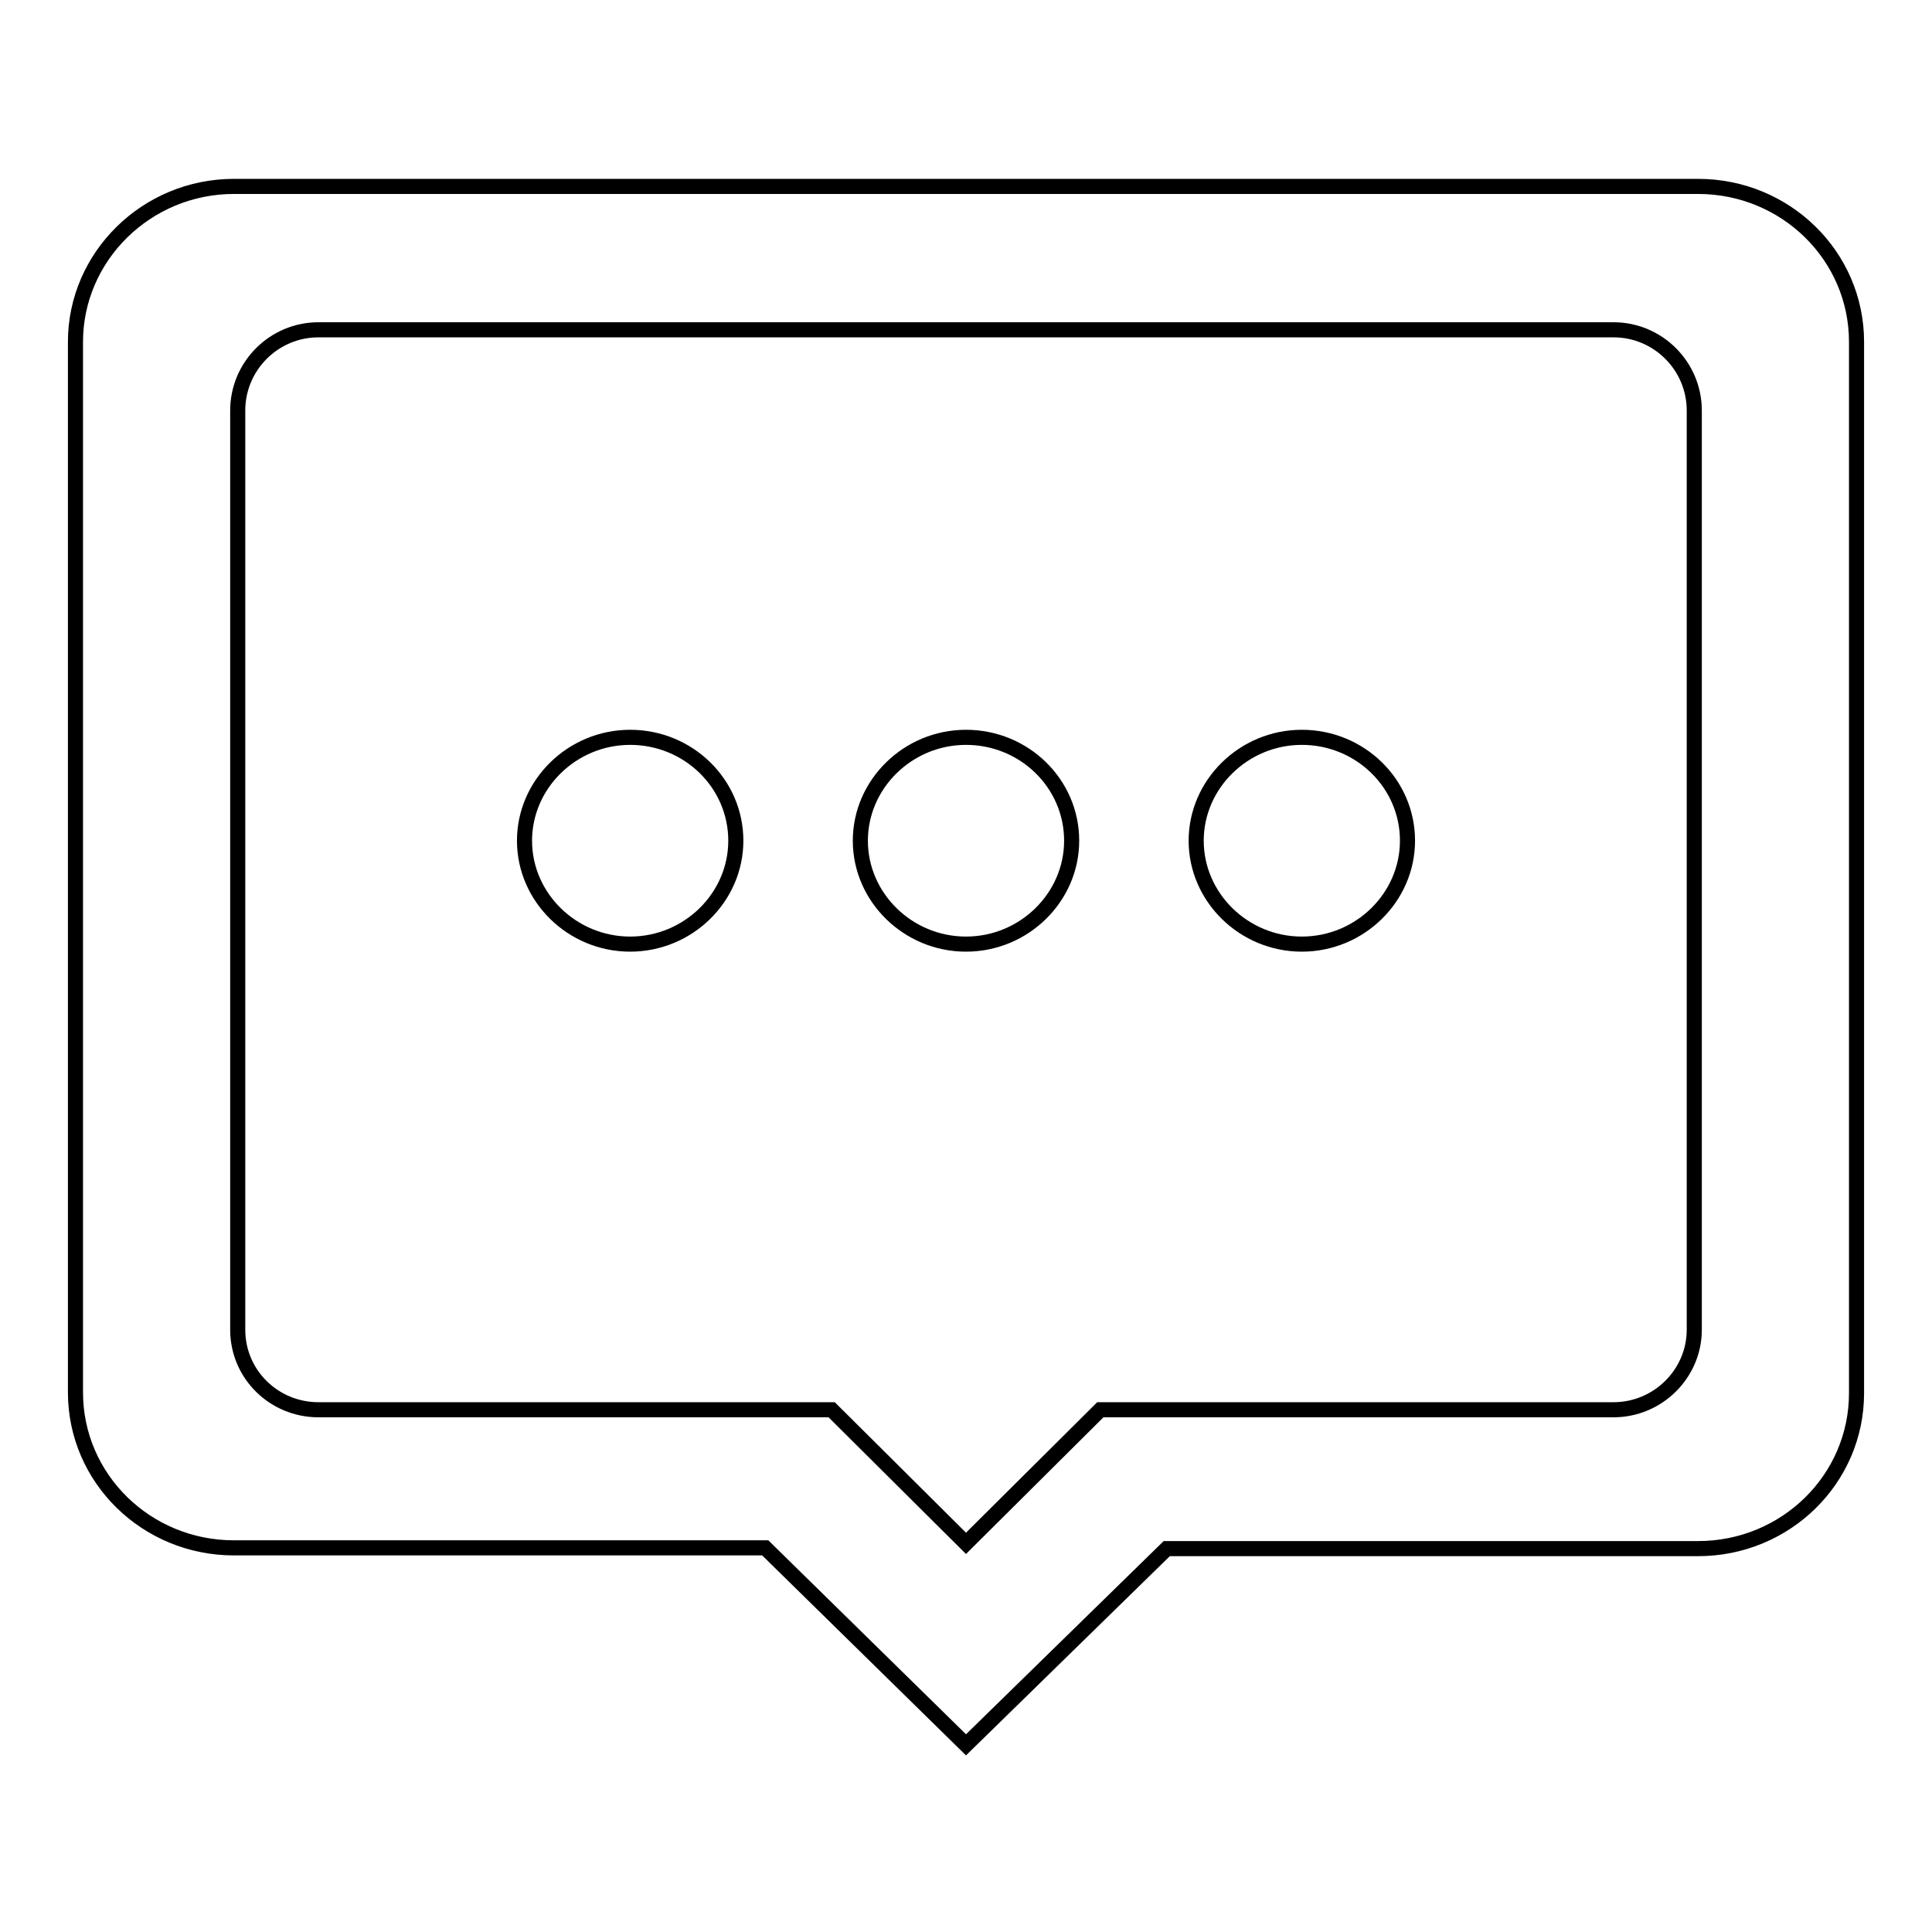
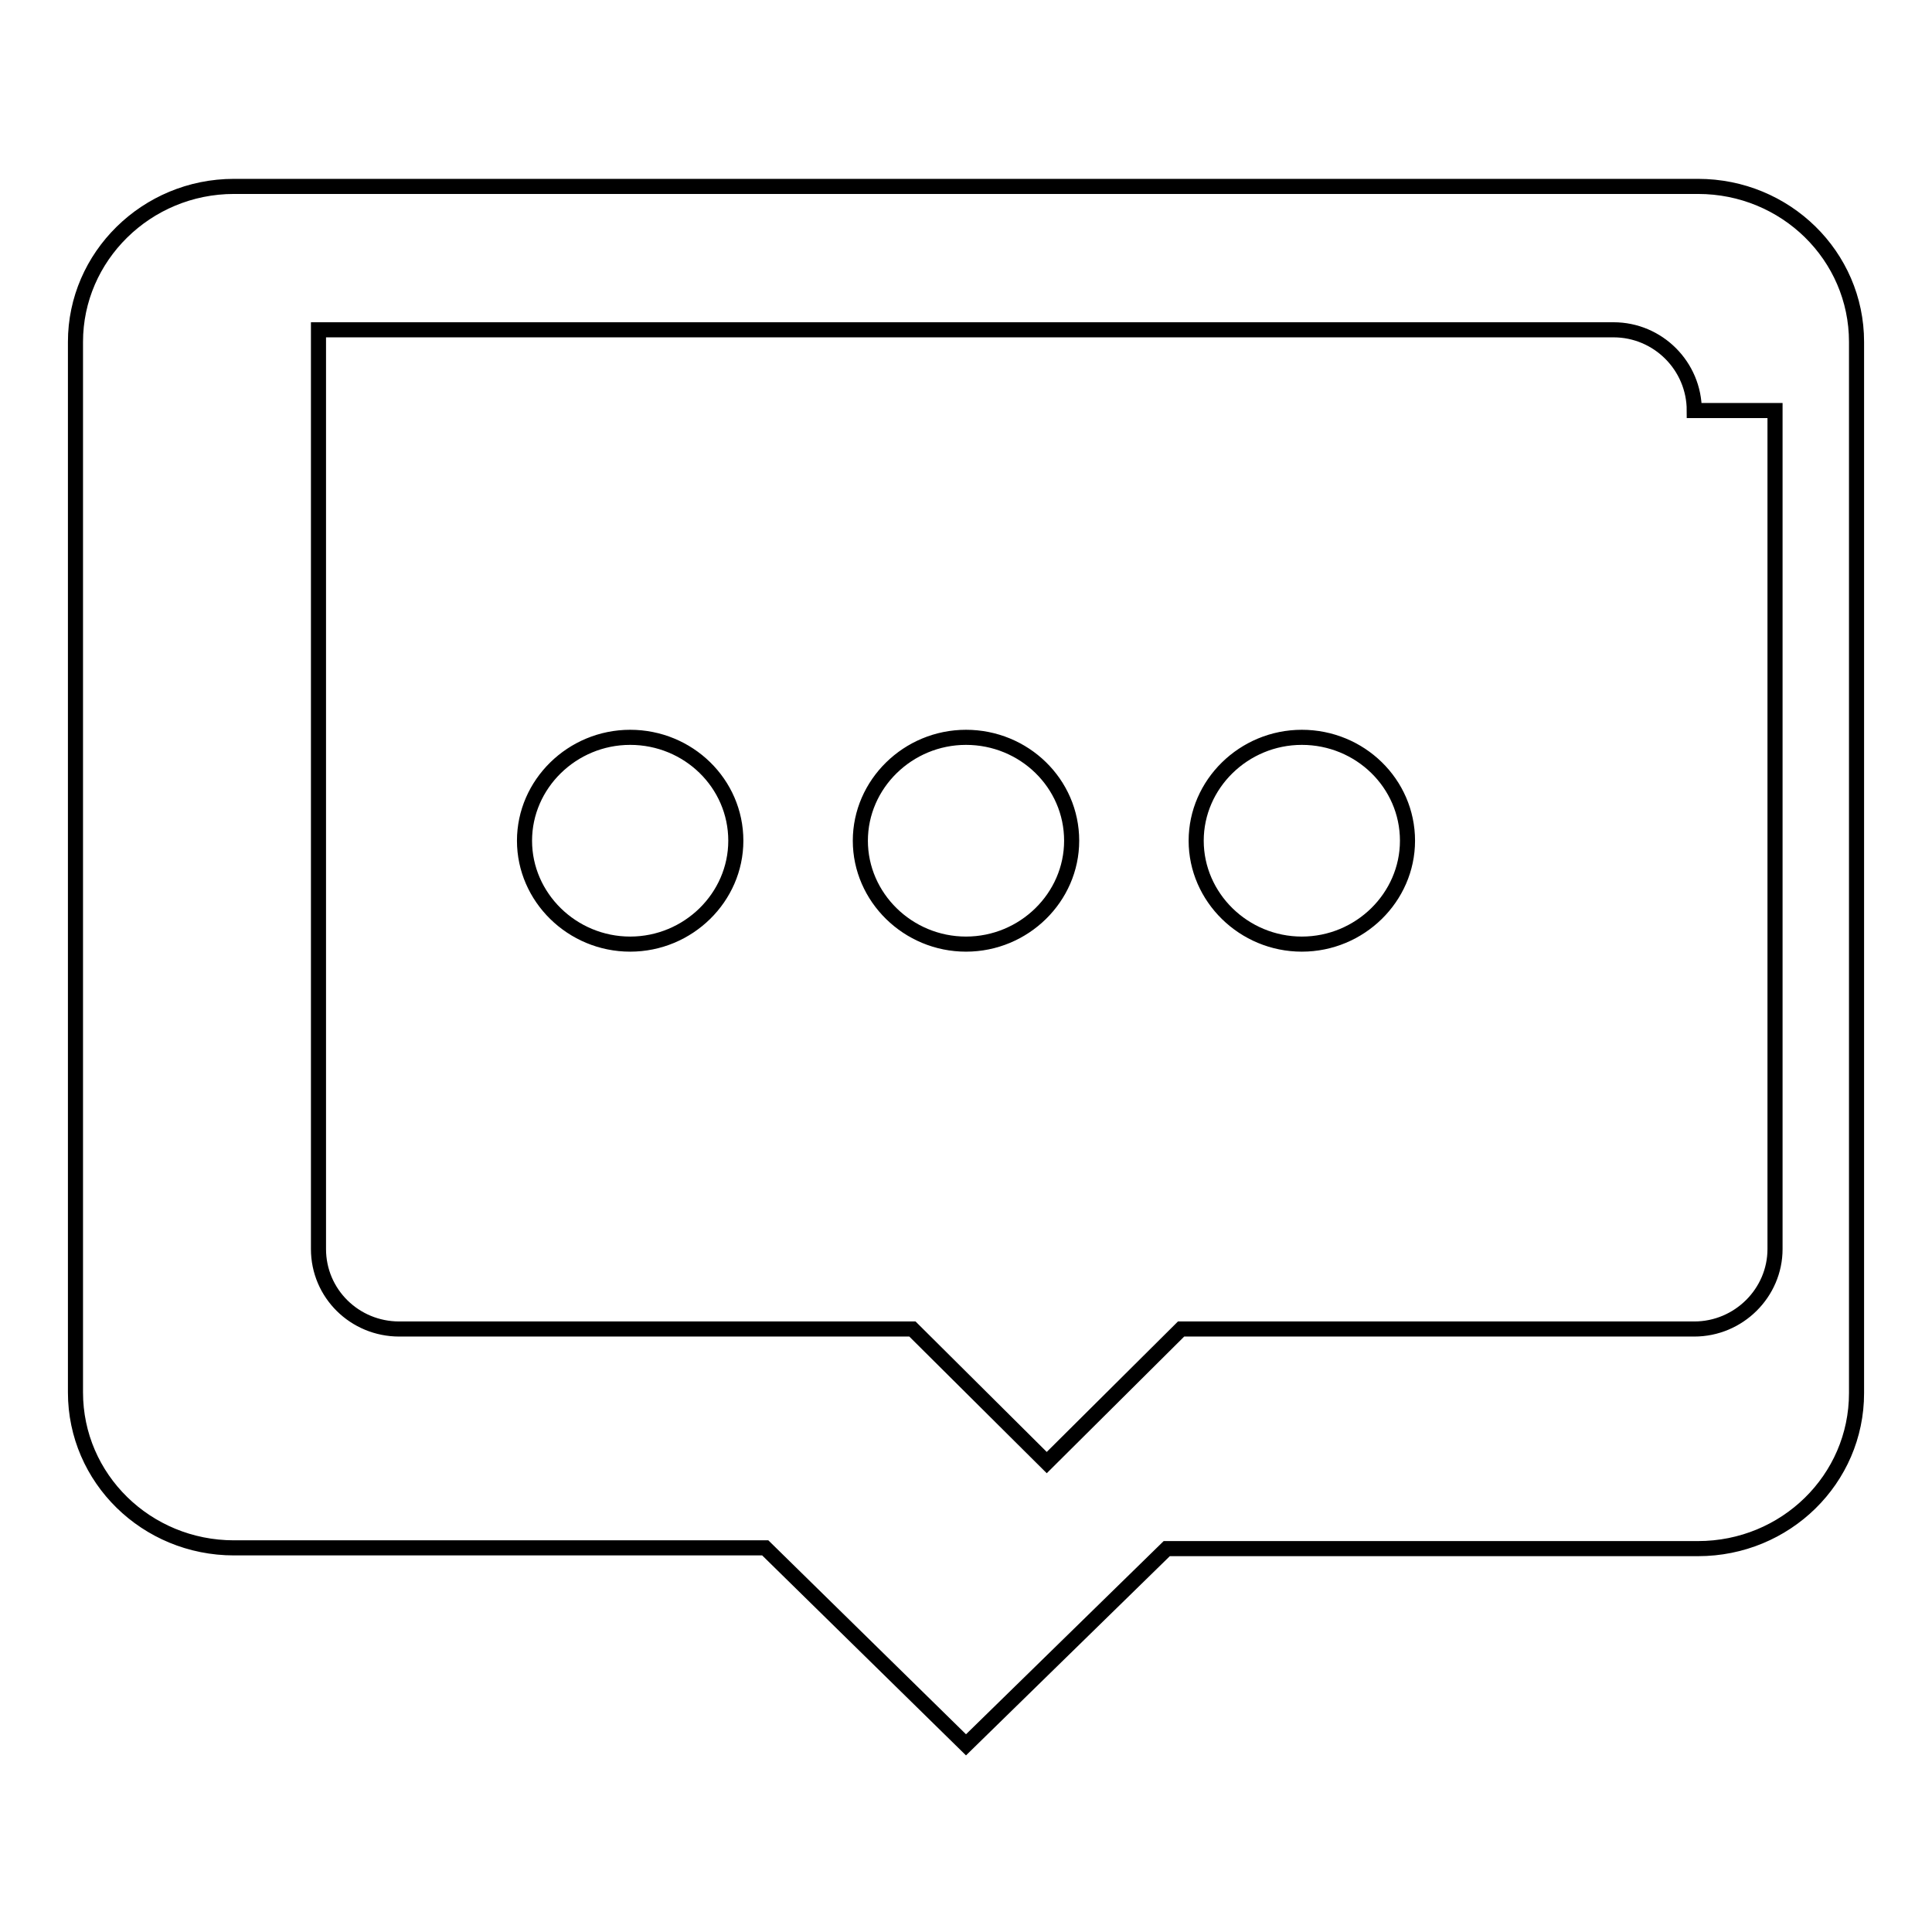
<svg xmlns="http://www.w3.org/2000/svg" version="1.1" x="0px" y="0px" viewBox="0 0 256 256" enable-background="new 0 0 256 256" xml:space="preserve">
  <g>
-     <path stroke-width="2" fill-opacity="0" stroke="#000000" d="M225,205.2h-70.4L128,231.2l-26.6-26.1H31c-11.6,0-21-9.2-21-20.6V45.3c0-11.3,9.4-20.6,21-20.6H225 c11.6,0,21,9.2,21,20.6v139.3C246,196,236.6,205.2,225,205.2L225,205.2z M224.5,54.4c0-5.9-4.8-10.7-10.7-10.7H42.2 c-5.9,0-10.7,4.8-10.7,10.7v121.8c0,5.9,4.8,10.6,10.7,10.6h68l17.8,17.7l17.8-17.7h68c5.9,0,10.7-4.8,10.7-10.6V54.4L224.5,54.4z  M172.5,125.1c-7.7,0-14-6.2-14-13.7c0-7.5,6.3-13.7,14-13.7c7.7,0,14,6.1,14,13.7C186.5,118.9,180.2,125.1,172.5,125.1 L172.5,125.1z M128,125.1c-7.7,0-14-6.2-14-13.7c0-7.5,6.3-13.7,14-13.7s14,6.1,14,13.7C142,118.9,135.7,125.1,128,125.1L128,125.1 z M83.5,125.1c-7.7,0-14-6.2-14-13.7c0-7.5,6.3-13.7,14-13.7c7.7,0,14,6.1,14,13.7C97.5,118.9,91.2,125.1,83.5,125.1L83.5,125.1z" />
+     <path stroke-width="2" fill-opacity="0" stroke="#000000" d="M225,205.2h-70.4L128,231.2l-26.6-26.1H31c-11.6,0-21-9.2-21-20.6V45.3c0-11.3,9.4-20.6,21-20.6H225 c11.6,0,21,9.2,21,20.6v139.3C246,196,236.6,205.2,225,205.2L225,205.2z M224.5,54.4c0-5.9-4.8-10.7-10.7-10.7H42.2 v121.8c0,5.9,4.8,10.6,10.7,10.6h68l17.8,17.7l17.8-17.7h68c5.9,0,10.7-4.8,10.7-10.6V54.4L224.5,54.4z  M172.5,125.1c-7.7,0-14-6.2-14-13.7c0-7.5,6.3-13.7,14-13.7c7.7,0,14,6.1,14,13.7C186.5,118.9,180.2,125.1,172.5,125.1 L172.5,125.1z M128,125.1c-7.7,0-14-6.2-14-13.7c0-7.5,6.3-13.7,14-13.7s14,6.1,14,13.7C142,118.9,135.7,125.1,128,125.1L128,125.1 z M83.5,125.1c-7.7,0-14-6.2-14-13.7c0-7.5,6.3-13.7,14-13.7c7.7,0,14,6.1,14,13.7C97.5,118.9,91.2,125.1,83.5,125.1L83.5,125.1z" />
  </g>
</svg>